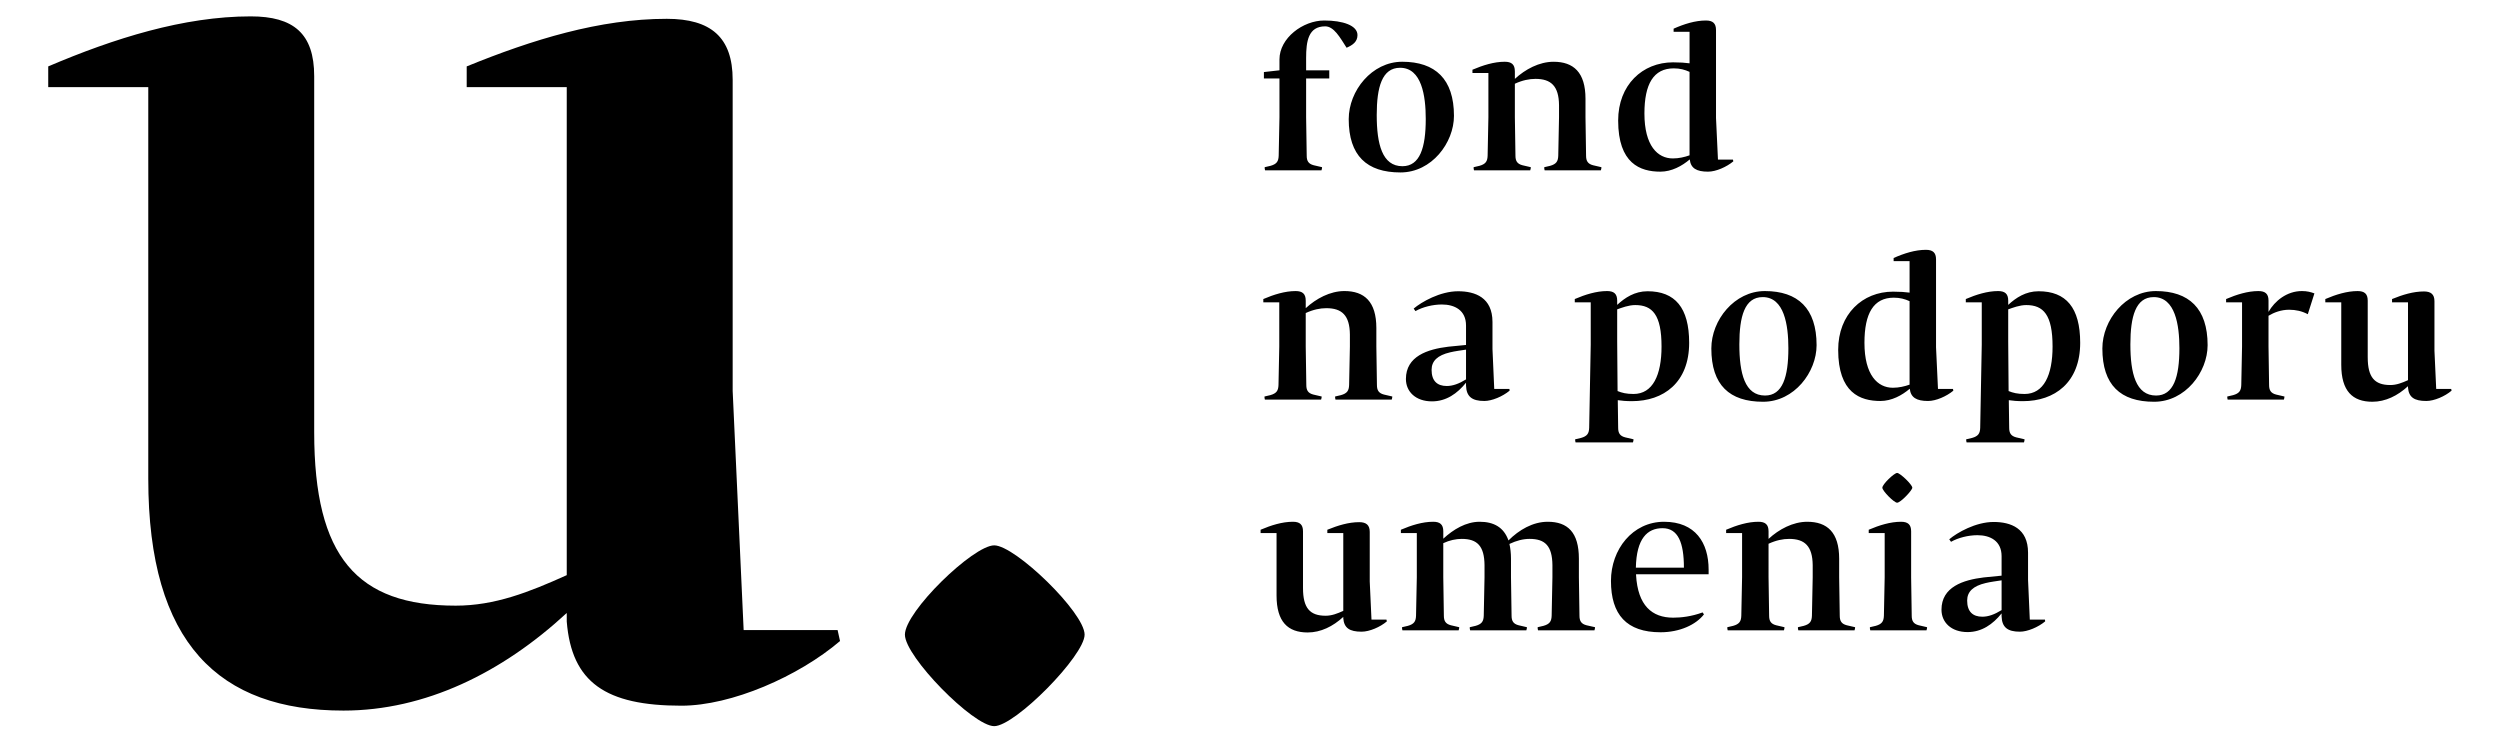
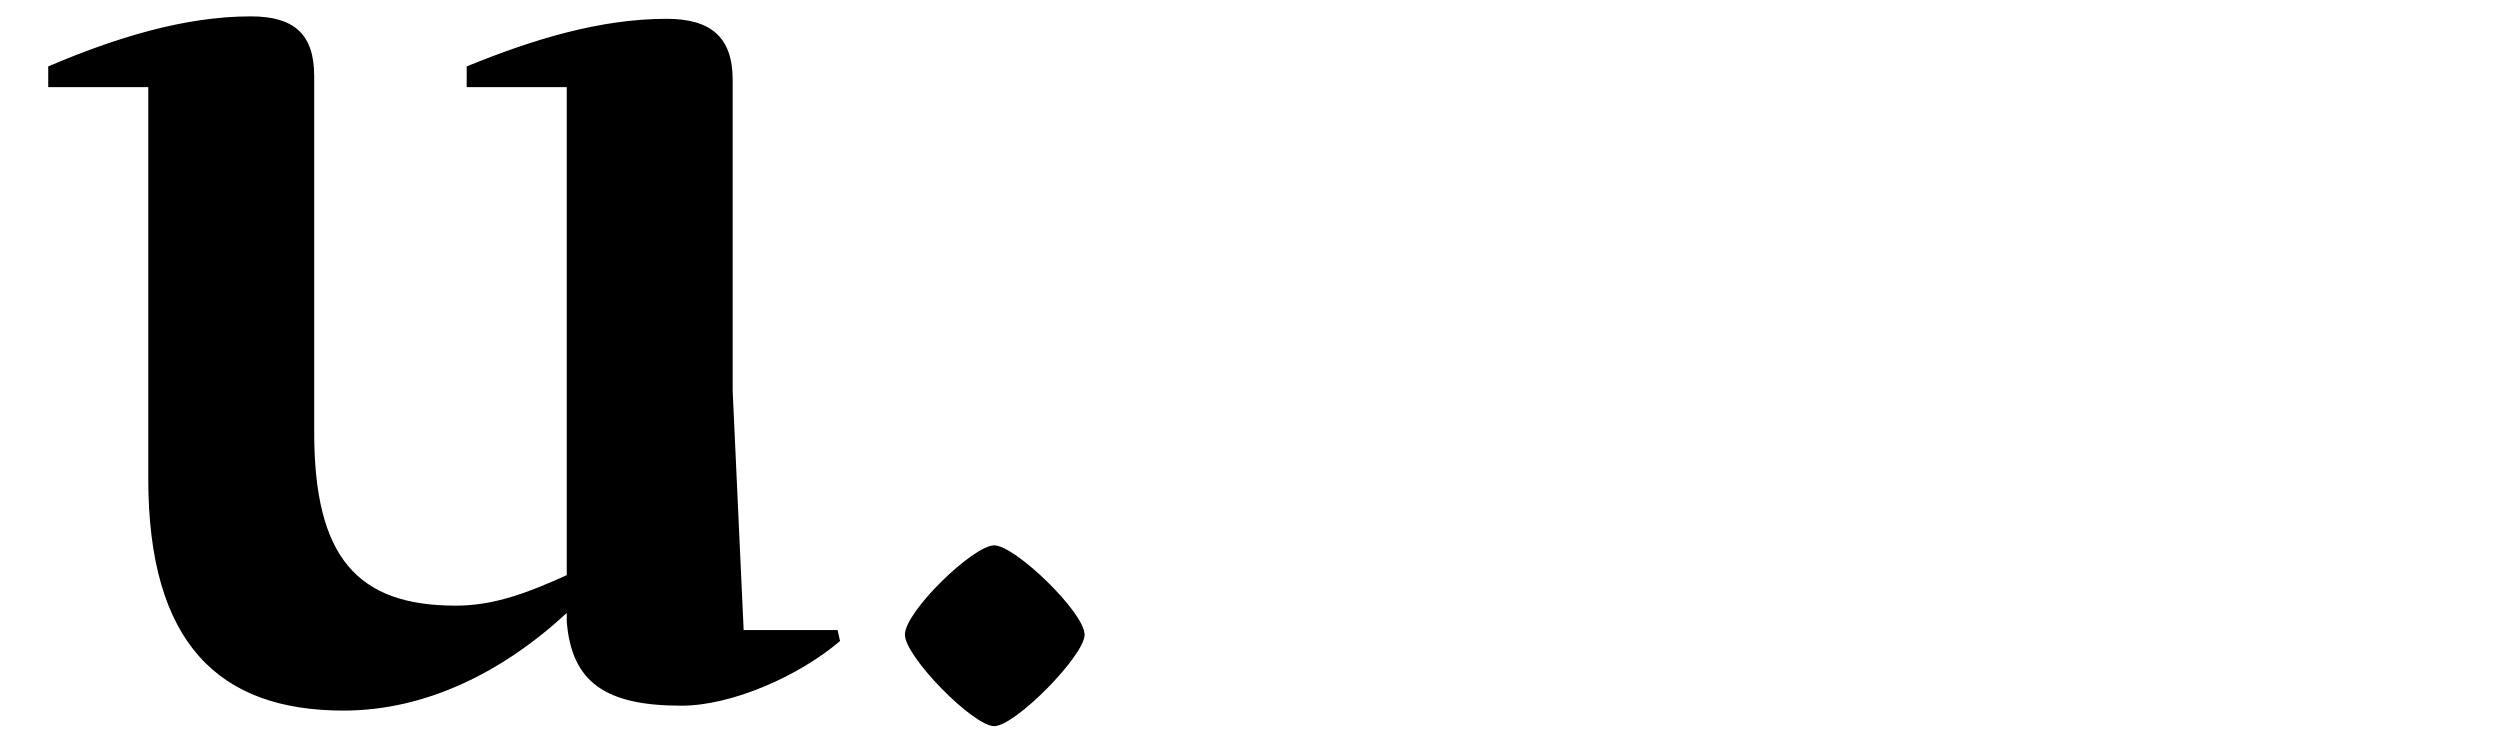
<svg xmlns="http://www.w3.org/2000/svg" xml:space="preserve" width="500mm" height="148.5mm" version="1.1" style="shape-rendering:geometricPrecision; text-rendering:geometricPrecision; image-rendering:optimizeQuality; fill-rule:evenodd; clip-rule:evenodd" viewBox="0 0 50000 14850" enable-background="new 0 0 800 600">
  <defs>
    <style type="text/css">
   
    .fil0 {fill:black;fill-rule:nonzero}
   
  </style>
  </defs>
  <g id="Layer_x0020_1">
    <g id="_1491021394784">
      <path class="fil0" d="M6283.94 8648.11l0 -7125c0,-854.04 -414.81,-1195.63 -1268.85,-1195.63 -1342.06,0 -2732.87,439.23 -4050.5,1000.46l0 414.8 2000.83 0 0 7832.62c0,3294.09 1415.26,4636.24 3904.17,4636.24 1634.8,0 3172.04,-756.5 4465.31,-1952.13l0 170.84c97.54,1220 780.82,1683.56 2293.63,1683.56 1000.46,0 2342.52,-585.65 3172.13,-1293.27l-48.85 -219.53 -1878.86 0 -219.63 -4782.48 0 -6222.27c0,-854.04 -439.14,-1220.06 -1317.63,-1220.06 -1342.06,0 -2684.02,414.81 -4001.74,951.68l0 414.8 2000.95 0 0 9760.23c-756.41,341.6 -1439.7,610.08 -2220.46,610.08 -1976.47,0 -2830.5,-976.1 -2830.5,-3464.94z" />
      <g>
-         <path class="fil0" d="M39646.69 12334.15c-190.65,0 -303.54,-101.2 -303.54,-322.95 0,-178.92 120.65,-291.84 369.67,-350.17 93.42,-23.27 221.85,-38.87 319.08,-54.4l0 595.29c-143.96,89.4 -268.52,132.23 -385.21,132.23l0 0zm31.1 -785.95c-416.37,50.5 -848.11,190.65 -848.11,645.83 0,252.88 194.46,447.49 521.27,447.49 283.98,0 505.76,-155.65 680.88,-373.44l0 58.36c7.77,217.89 116.7,307.35 365.71,307.35 151.85,0 365.87,-89.46 505.92,-206.25l-3.96 -35 -303.44 -0.03 -35.07 -797.58 0 -540.83c0,-490.23 -346.21,-614.79 -688.65,-614.79 -357.94,0 -731.48,214.02 -887.13,346.31l35.06 50.6c143.92,-81.7 346.21,-132.39 529.1,-132.39 252.79,0 482.49,112.83 482.49,420.27l0 389.04 -354.07 35.06zm-1735.31 -1494.09c70.15,0 303.64,-248.98 303.64,-299.58 0,-62.23 -245.12,-295.71 -303.64,-295.71 -58.27,0 -295.55,225.71 -295.55,295.71 0,62.23 233.32,299.58 295.55,299.58l0 0zm280.21 1490.22l0 -918.26c0,-136.19 -66.19,-190.75 -202.38,-190.75 -214.02,0 -435.77,70.06 -645.83,159.52l0 66.29 319.02 0.03 0 883.17 -15.51 770.35c-3.96,112.73 -39.02,167.2 -163.42,202.29l-116.78 27.23c0,19.4 0,38.96 7.82,62.23l1124.43 0c7.83,-19.4 11.73,-46.63 11.73,-62.23l-167.29 -38.96c-105,-27.23 -140.06,-85.59 -140.06,-190.65l-11.73 -770.26zm-2851.9 -918.26c0,-136.19 -66.19,-190.75 -202.38,-190.75 -213.93,0 -435.77,70.06 -645.83,159.52l0 66.29 319.02 0.03 0 883.17 -15.51 770.35c-3.87,112.73 -38.96,167.2 -163.32,202.29l-116.7 27.23c0,19.4 0,38.96 7.77,62.23l1124.39 0c7.83,-19.4 11.73,-46.63 11.73,-62.23l-167.2 -38.96c-105.06,-27.23 -140.15,-85.59 -140.15,-190.65l-11.63 -770.35 -0.04 -669.16c151.79,-69.99 287.79,-97.23 412.41,-97.23 311.21,0 466.81,143.87 470.67,525.14l0 241.31 -15.5 770.35c-3.87,112.73 -38.96,167.2 -163.42,202.29l-116.63 27.23c0,19.4 0,38.96 7.77,62.23l1124.42 0.03c7.76,-19.4 11.73,-46.63 11.73,-62.23l-167.29 -38.96c-105,-27.23 -140.06,-85.59 -140.06,-190.65l-11.73 -770.35 0 -369.67c0,-529.1 -241.25,-739.25 -638.06,-739.25 -287.88,0 -568.06,151.79 -774.24,342.44l0.03 -151.69 -0.25 0zm-2120.58 -62.33c311.31,0 428,287.95 428,789.85l-961 0c11.64,-583.6 229.62,-789.85 533,-789.85l0 0zm922.14 922.23l0 -93.52c0,-536.86 -264.62,-957.13 -891.01,-957.13 -630.29,0 -1062.19,552.56 -1062.19,1182.85 0,673.05 311.31,1027.1 992.2,1027.1 385.17,0 708.11,-151.7 867.67,-357.95l-27.24 -38.96c-221.75,81.7 -428,105.06 -587.55,105.06 -424.04,0 -708.12,-241.25 -743.12,-852.13l0 -15.51 1451.24 0.04 0 0.15zm-5836.19 -824.81l0 883.17 -15.6 770.35c-3.87,112.73 -38.86,167.2 -163.32,202.29l-116.7 27.23c0,19.4 0,38.96 7.77,62.23l1124.42 0c7.92,-19.4 11.79,-46.63 11.79,-62.23l-167.29 -38.96c-105.06,-27.23 -140.06,-85.59 -140.06,-190.65l-11.72 -770.35 0 -680.89c124.55,-58.36 252.79,-85.59 369.67,-85.59 311.21,0 451.36,143.86 455.23,525.14l0 241.31 -15.5 770.35c-3.87,112.73 -38.96,167.19 -163.33,202.28l-116.69 27.24c0,19.4 0,38.96 7.76,62.23l1124.39 0.03c7.77,-19.4 11.73,-46.64 11.73,-62.23l-167.29 -38.96c-104.99,-27.24 -140.06,-85.6 -140.06,-190.66l-11.63 -770.34 0 -369.67c0,-112.83 -11.79,-210.06 -31.1,-295.62 139.96,-66.19 272.35,-101.19 404.58,-101.19 311.21,0 451.27,143.86 455.23,525.13l0 241.32 -15.5 770.34c-3.87,112.73 -38.96,167.2 -163.33,202.29l-116.79 27.23c0,19.4 0,38.96 7.83,62.23l1128.29 0.06c7.83,-19.4 11.73,-46.63 11.73,-62.23l-171.16 -38.96c-104.99,-27.23 -140.06,-85.59 -140.06,-190.65l-11.63 -770.35 0 -369.67c0,-529.1 -225.65,-739.24 -622.62,-739.24 -299.58,0 -575.82,163.42 -785.88,373.53 -93.33,-264.61 -295.71,-373.53 -575.92,-373.53 -272.35,0 -525.14,151.78 -727.52,338.54l0 -147.83c0,-136.19 -66.1,-190.75 -202.29,-190.75 -214.01,0 -435.76,70.06 -645.88,159.53l0 66.28 318.45 0.03 0 0.19zm-2276.14 1101.06l0 -1136.15c0,-136.19 -66.1,-190.75 -202.29,-190.75 -214.01,0 -435.67,70.06 -645.82,159.52l0 66.29 318.98 0 0 1248.88c0,525.33 225.65,739.31 622.46,739.31 260.72,0 505.83,-120.65 712.08,-311.31l0 27.24c15.5,194.52 124.56,268.47 365.77,268.47 159.52,0 373.45,-93.33 505.83,-206.24l-7.83 -35 -299.64 0.03 -35 -762.61 0 -992.13c0,-136.19 -70,-194.62 -210.12,-194.62 -214.01,0 -427.94,66.29 -637.96,151.79l0 66.28 318.98 0 0 1556.23c-120.65,54.46 -229.52,97.29 -354.07,97.29 -315.12,-0.06 -451.37,-155.71 -451.37,-552.52z" />
-       </g>
+         </g>
      <g>
-         <path class="fil0" d="M47354.34 7148.18l0 -1136.21c0,-136.19 -66.28,-190.65 -202.38,-190.65 -214.01,0 -435.77,70.06 -645.82,159.52l0 66.1 319.01 0 0 1248.94c0,525.23 225.65,739.16 622.56,739.16 260.65,0 505.82,-120.6 712.01,-311.22l0 27.23c15.5,194.46 124.56,268.48 365.77,268.48 159.62,0 373.54,-93.42 505.77,-206.25l-7.77 -35 -299.61 0.04 -35 -762.62 0 -992.19c0,-136.19 -70.15,-194.52 -210.11,-194.52 -214.08,0 -428.1,66.19 -638.06,151.79l0 66.09 318.98 0 0 1556.39c-120.59,54.46 -229.52,97.23 -354.07,97.23 -315.18,0.06 -451.28,-155.59 -451.28,-552.31l0 0zm-2513.42 -1101.24l0 883.26 -15.5 770.35c-3.96,112.83 -38.96,167.29 -163.33,202.38l-116.79 27.23c0,19.41 0,38.87 7.77,62.23l1124.48 0c7.77,-19.46 11.64,-46.72 11.64,-62.23l-167.2 -38.96c-105.06,-27.23 -140.05,-85.59 -140.05,-190.74l-11.64 -770.35 0 -614.79c108.86,-66.1 252.79,-120.59 412.41,-120.59 132.29,0 256.68,27.23 373.38,89.46l132.38 -416.3c-73.96,-27.23 -147.82,-46.73 -249.08,-46.73 -303.47,0 -544.72,198.42 -669.09,416.3l0 -225.65c0,-136.19 -66.28,-190.65 -202.38,-190.65 -214.08,0 -435.77,70.06 -645.89,159.52l0 66.1 318.89 0.09 0 0.07zm-1252.91 918.26c0,575.92 -116.69,945.5 -466.8,945.5 -404.67,0 -513.69,-443.54 -513.69,-1023.23 0,-556.36 105.06,-945.5 466.87,-945.5 431.99,-0.09 513.62,560.23 513.62,1023.23l0 0zm564.2 -62.23c0,-735.35 -373.45,-1081.65 -1034.96,-1081.65 -606.93,0 -1070.02,579.69 -1070.02,1147.78 0,731.48 361.99,1066.06 1034.96,1066.06 626.48,-0.03 1070.02,-595.23 1070.02,-1132.19l0 0zm-3100.92 27.23c0,571.96 -175.12,949.37 -560.32,949.37 -143.93,0 -233.39,-23.37 -318.99,-58.36l-7.83 -988.33 0 -645.89c89.56,-31.1 225.66,-85.59 361.91,-85.59 342.28,0 525.23,194.55 525.23,828.8l0 0zm552.4 -73.96c0,-704.24 -283.92,-1031.06 -832.58,-1031.06 -256.75,0 -451.36,128.43 -606.92,272.35l0 -85.59c0,-136.19 -66.2,-190.66 -202.29,-190.66 -214.02,0 -435.77,70.06 -645.89,159.53l0 66.1 319.05 0.03 0 844.3 -31.1 1665.35c-3.87,112.82 -39.03,167.29 -163.43,202.28l-116.78 27.24c0,19.4 0,38.86 7.92,62.23l1147.69 0c7.83,-19.41 11.73,-46.64 11.73,-62.23l-167.29 -38.87c-105.06,-27.23 -140.06,-85.66 -140.06,-190.75l-7.76 -552.55c81.69,11.79 163.42,19.46 283.98,19.46 630.23,0.09 1143.73,-369.48 1143.73,-1167.16l0 0zm-3746.71 898.77c-303.48,0 -568.06,-252.88 -568.06,-898.77 0,-591.51 182.89,-902.73 587.46,-902.73 124.56,0 221.85,27.23 315.12,70l0 1669.21c-97.17,35.06 -213.93,62.29 -334.52,62.29l0 0zm704.25 264.62c159.52,0 369.58,-93.43 505.77,-206.25l-7.83 -35 -299.61 0 -38.87 -832.67 0 -1758.58c0,-136.19 -66.19,-190.66 -202.38,-190.66 -214.02,0 -435.77,70 -645.83,163.43l0 62.23 319.02 0 0 630.29c-85.6,-11.64 -194.52,-19.47 -330.71,-19.47 -610.83,0 -1097.19,451.37 -1097.19,1163.38 0,859.91 439.63,1023.33 844.21,1023.33 225.65,0 431.9,-112.83 587.46,-245.12 19.65,175.09 132.48,245.09 365.96,245.09l0 0zm-2793.73 -1054.43c0,575.92 -116.69,945.5 -466.86,945.5 -404.58,0 -513.6,-443.54 -513.6,-1023.23 0,-556.36 105.06,-945.5 466.87,-945.5 431.9,-0.09 513.59,560.23 513.59,1023.23l0 0zm564.2 -62.23c0,-735.35 -373.45,-1081.65 -1034.96,-1081.65 -606.93,0 -1070.02,579.69 -1070.02,1147.78 0,731.48 361.9,1066.06 1035.02,1066.06 626.45,-0.03 1069.96,-595.23 1069.96,-1132.19l0 0zm-3100.98 27.23c0,571.96 -174.97,949.37 -560.23,949.37 -143.93,0 -233.39,-23.37 -318.99,-58.36l-7.82 -988.33 0 -645.89c89.55,-31.1 225.65,-85.59 361.9,-85.59 342.25,0 525.14,194.55 525.14,828.8l0 0zm552.49 -73.96c0,-704.24 -283.92,-1031.06 -832.58,-1031.06 -256.84,0 -451.36,128.43 -606.92,272.35l0 -85.59c0,-136.19 -66.2,-190.66 -202.29,-190.66 -214.08,0 -435.77,70.06 -645.89,159.53l0 66.1 319.05 0.03 0 844.3 -31.1 1665.35c-3.97,112.82 -39.03,167.29 -163.42,202.28l-116.79 27.24c0,19.4 0,38.86 7.83,62.23l1147.75 0c7.77,-19.41 11.73,-46.64 11.73,-62.23l-167.29 -38.87c-105.06,-27.23 -140.06,-85.66 -140.06,-190.75l-7.76 -552.55c81.69,11.79 163.32,19.46 283.92,19.46 630.29,0.09 1143.82,-369.48 1143.82,-1167.16l0 0zm-4847.86 863.81c-190.65,0 -303.48,-101.26 -303.48,-322.95 0,-179.01 120.59,-291.84 369.67,-350.17 93.43,-23.37 221.75,-38.87 318.98,-54.46l0 595.29c-143.83,89.43 -268.48,132.29 -385.17,132.29l0 0zm31.13 -785.98c-416.3,50.6 -848.11,190.75 -848.11,645.89 0,252.88 194.46,447.4 521.27,447.4 283.98,0 505.76,-155.65 680.88,-373.44l0 58.42c7.83,217.89 116.7,307.35 365.77,307.35 151.79,0 365.78,-89.46 505.83,-206.25l-3.86 -35 -303.55 0.03 -35.06 -797.58 0 -540.83c0,-490.23 -346.15,-614.78 -688.65,-614.78 -357.94,0 -731.48,214.01 -887.13,346.3l35.06 50.6c143.92,-81.69 346.21,-132.29 529.1,-132.29 252.88,0 482.49,112.83 482.49,420.17l0 389.14 -354.04 34.87zm-2851.99 -922.13c0,-136.19 -66.1,-190.66 -202.29,-190.66 -214.02,0 -435.68,70.06 -645.89,159.53l0 66.1 319.08 0.03 0 883.26 -15.51 770.35c-3.86,112.83 -38.96,167.29 -163.42,202.38l-116.69 27.23c0,19.41 0,38.87 7.83,62.23l1124.33 0c7.92,-19.46 11.79,-46.72 11.79,-62.23l-167.29 -38.96c-105,-27.23 -140.06,-85.59 -140.06,-190.74l-11.73 -770.35 0 -669.25c151.79,-70 287.95,-97.23 412.41,-97.23 311.31,0 466.87,143.93 470.83,525.23l0 241.25 -15.6 770.35c-3.87,112.82 -38.87,167.29 -163.33,202.38l-116.69 27.23c0,19.4 0,38.87 7.77,62.23l1124.42 0c7.83,-19.46 11.79,-46.73 11.79,-62.23l-167.29 -38.96c-105.06,-27.23 -140.15,-85.59 -140.15,-190.75l-11.64 -770.34 0 -369.67c0,-529.1 -241.24,-739.25 -638.05,-739.25 -287.89,0 -568.06,151.78 -774.31,342.44l0.03 -151.6 -0.34 0z" />
-       </g>
+         </g>
      <g>
-         <path class="fil0" d="M33456.46 3168.65c-303.54,0 -568.06,-252.95 -568.06,-898.77 0,-591.43 182.83,-902.74 587.46,-902.74 124.56,0 221.76,27.24 315.12,70.06l0 1669.12c-97.23,35.09 -213.96,62.33 -334.52,62.33l0 0zm704.25 264.51c159.52,0 369.67,-93.33 505.83,-206.15l-7.77 -35 -299.58 0 -39.02 -832.67 -0.03 -1758.67c0,-136.19 -66.1,-190.66 -202.29,-190.66 -214.02,0 -435.67,70.06 -645.82,163.42l0 62.33 319.01 -0.03 0 630.29c-85.59,-11.73 -194.46,-19.47 -330.71,-19.47 -610.83,0 -1097.25,451.37 -1097.25,1163.38 0,859.81 439.73,1023.23 844.3,1023.23 225.66,0 431.81,-112.82 587.56,-245.11 19.46,175.12 132.35,245.11 365.77,245.11l0 0zm-3863.65 -2007.59c0,-136.19 -66.1,-190.65 -202.2,-190.65 -214.08,0 -435.77,69.99 -645.88,159.46l0 66.19 318.95 0 0 883.17 -15.51 770.44c-3.86,112.83 -38.86,167.29 -163.42,202.29l-116.63 27.23c0,19.47 0,38.96 7.77,62.23l1124.51 0c7.77,-19.4 11.64,-46.63 11.64,-62.23l-167.29 -38.86c-105,-27.24 -139.96,-85.6 -139.96,-190.66l-11.79 -770.44 0 -669.15c151.78,-70.06 287.94,-97.3 412.49,-97.3 311.22,0 466.87,144.02 470.77,525.33l0 241.15 -15.5 770.44c-3.87,112.83 -38.96,167.29 -163.42,202.29l-116.7 27.23c0,19.47 0,38.96 7.77,62.23l1124.45 -0.03c7.83,-19.4 11.73,-46.63 11.73,-62.23l-167.29 -38.86c-104.99,-27.24 -140.05,-85.6 -140.05,-190.66l-11.73 -770.44 0 -369.58c0,-529.19 -241.25,-739.24 -637.97,-739.24 -287.94,0 -568.15,151.69 -774.4,342.34l-0.03 -151.69 -0.31 0zm-1781.98 953.17c0,575.83 -116.69,945.4 -466.87,945.4 -404.57,0 -513.59,-443.53 -513.59,-1023.23 0,-556.42 105.06,-945.49 466.87,-945.49 431.9,0.06 513.59,560.38 513.59,1023.32l0 0zm564.2 -62.23c0,-735.35 -373.45,-1081.59 -1034.96,-1081.59 -606.93,0 -1070.02,579.69 -1070.02,1147.78 0,731.48 361.9,1066.06 1034.95,1066.06 626.43,0 1070.03,-595.38 1070.03,-1132.25l0 0zm-1929.74 -1614.69c0,-194.52 -295.71,-291.84 -665.29,-291.84 -424.23,0 -894.96,350.18 -894.96,778.21l0 217.88 -311.22 35 0 128.43 311.18 0 0 774.24 -15.5 770.44c-3.87,112.83 -38.96,167.29 -163.42,202.29l-116.69 27.23c0,19.47 0,38.96 7.83,62.23l1128.38 0c7.77,-19.4 11.63,-46.63 11.63,-62.23l-167.29 -38.86c-104.99,-27.24 -139.96,-85.6 -139.96,-190.66l-11.79 -770.44 0 -774.24 462.97 0 0 -163.43 -463 0 0 -245.11c0,-334.58 42.92,-634.19 381.3,-634.19 175.12,0 295.72,221.75 428.1,427.94 116.54,-50.6 217.73,-116.7 217.73,-252.89z" />
-       </g>
+         </g>
      <path class="fil0" d="M21692.1 12693.09c0,-441.05 -1389,-1786 -1807.96,-1786 -418.92,0 -1785.9,1322.9 -1785.9,1786 0,440.97 1366.98,1829.98 1785.9,1829.98 418.93,0 1807.96,-1411.12 1807.96,-1829.98z" />
    </g>
  </g>
</svg>